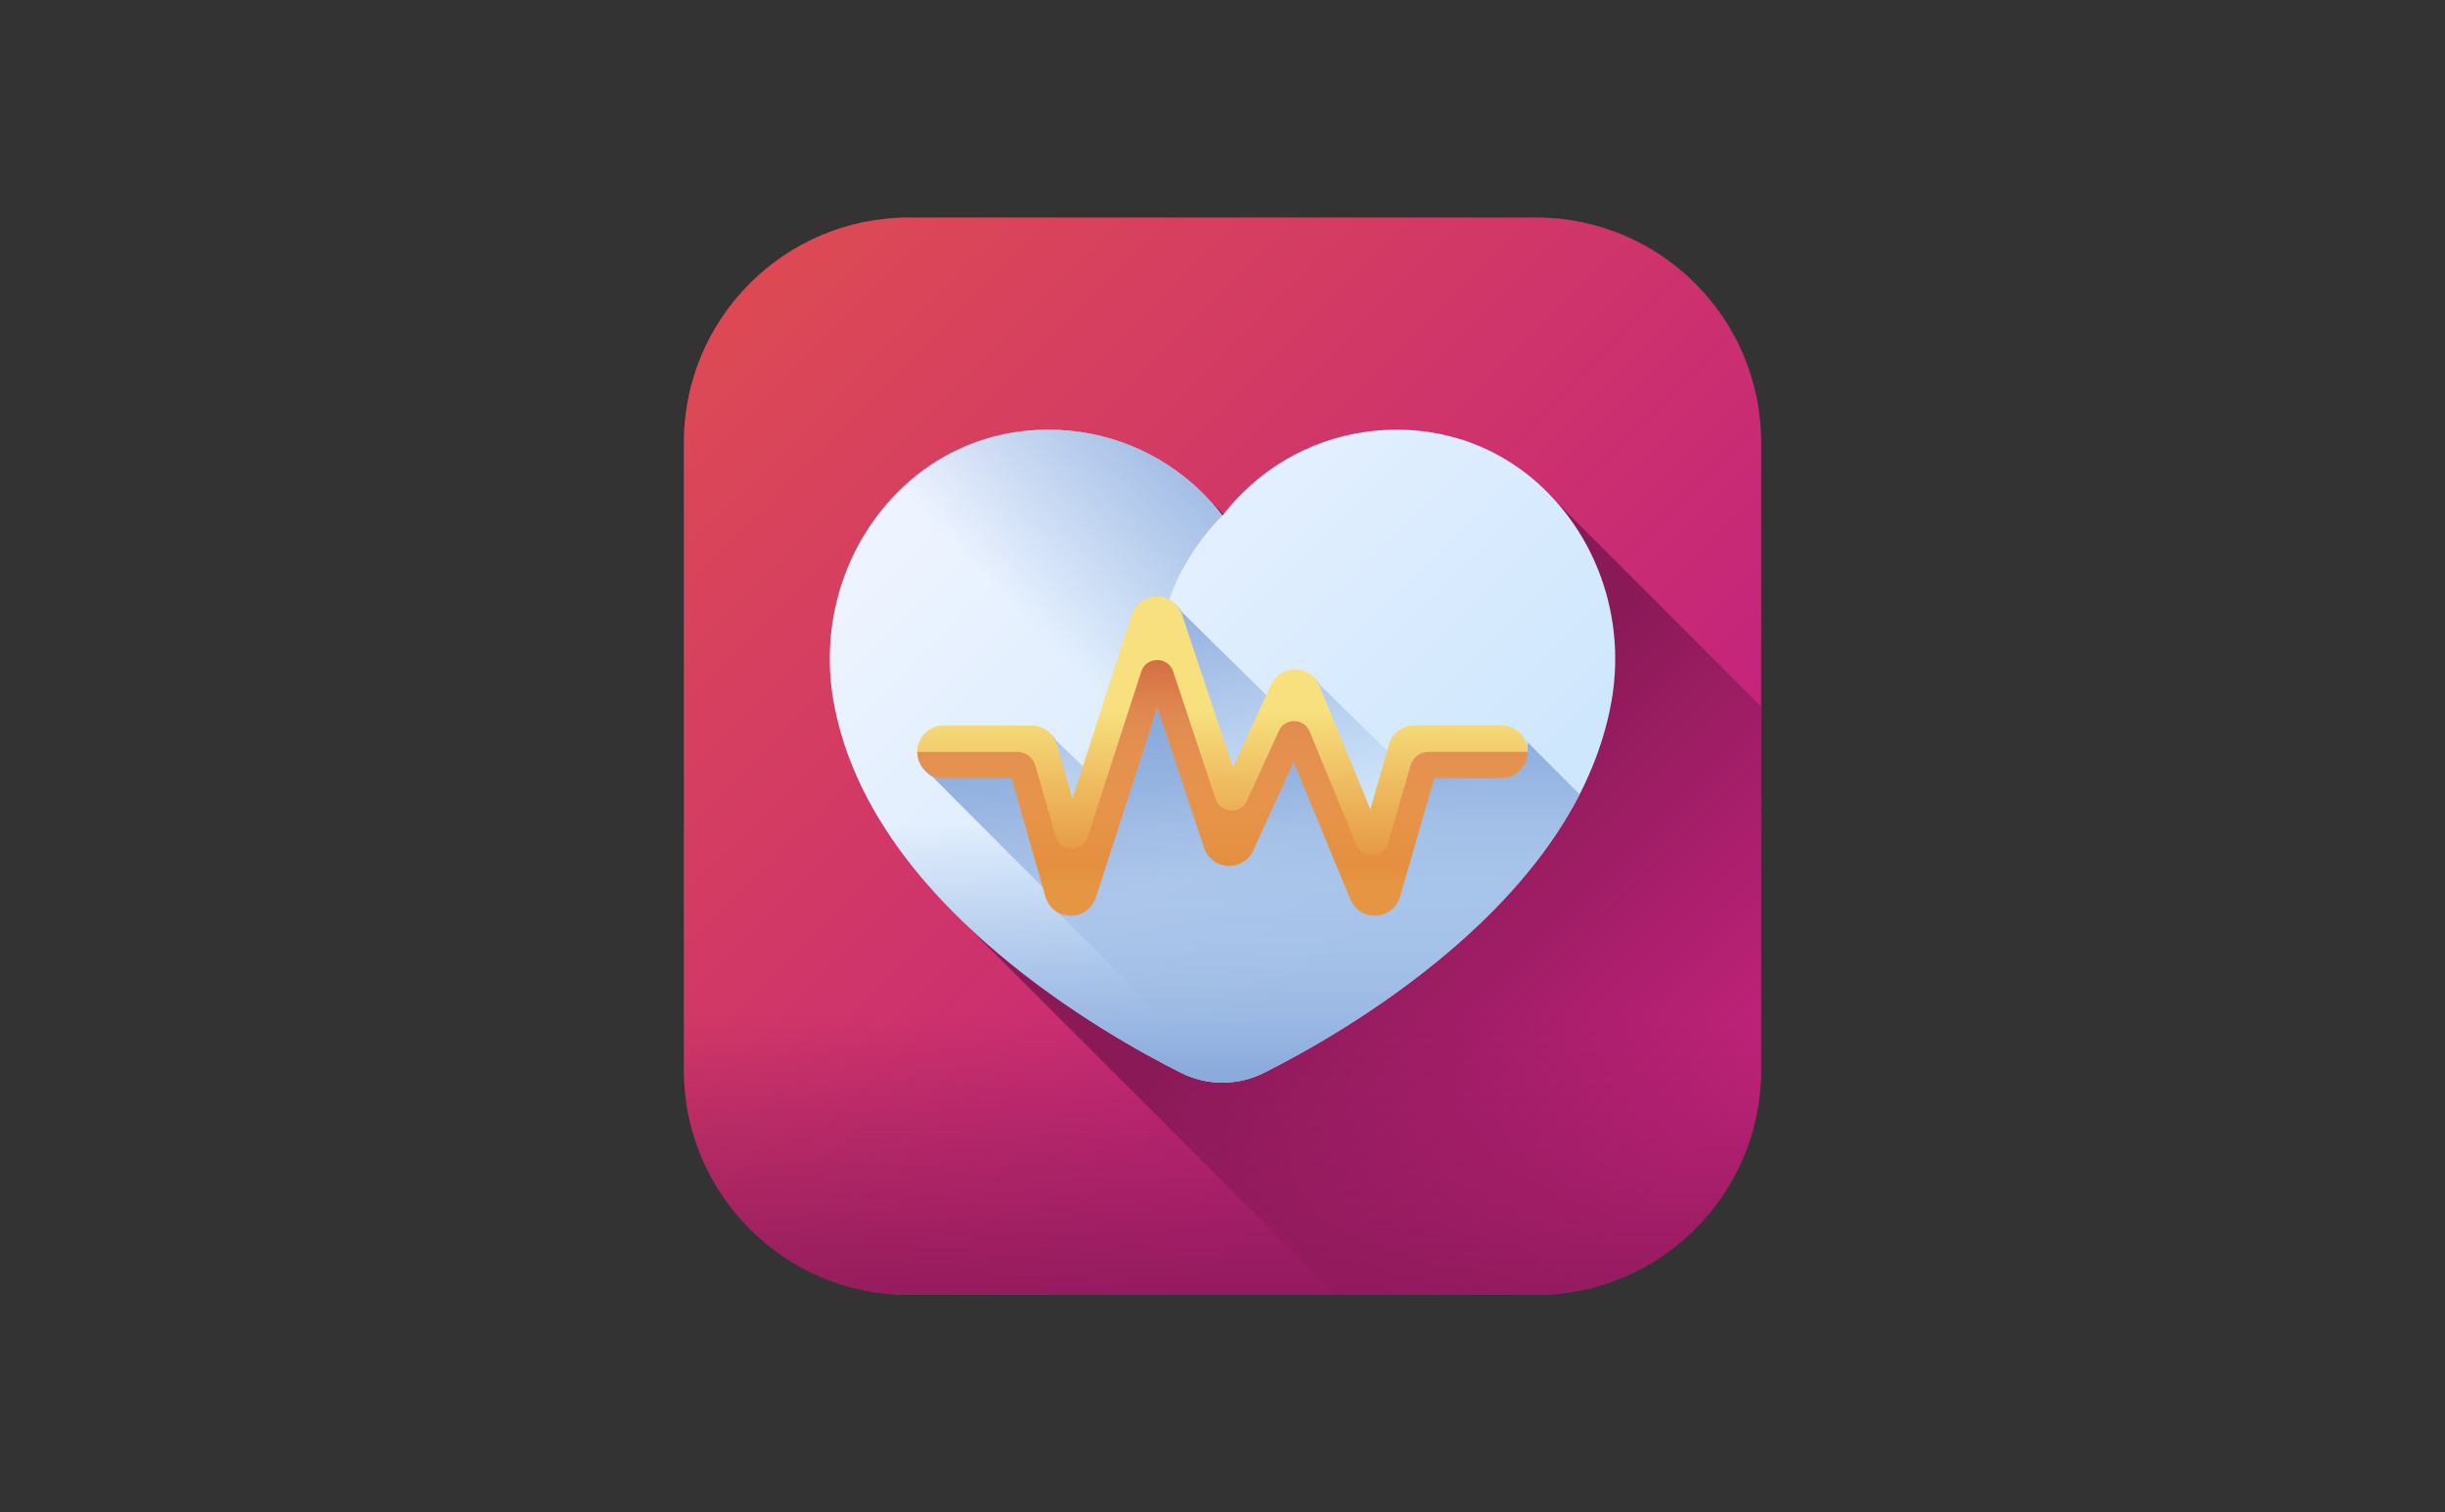
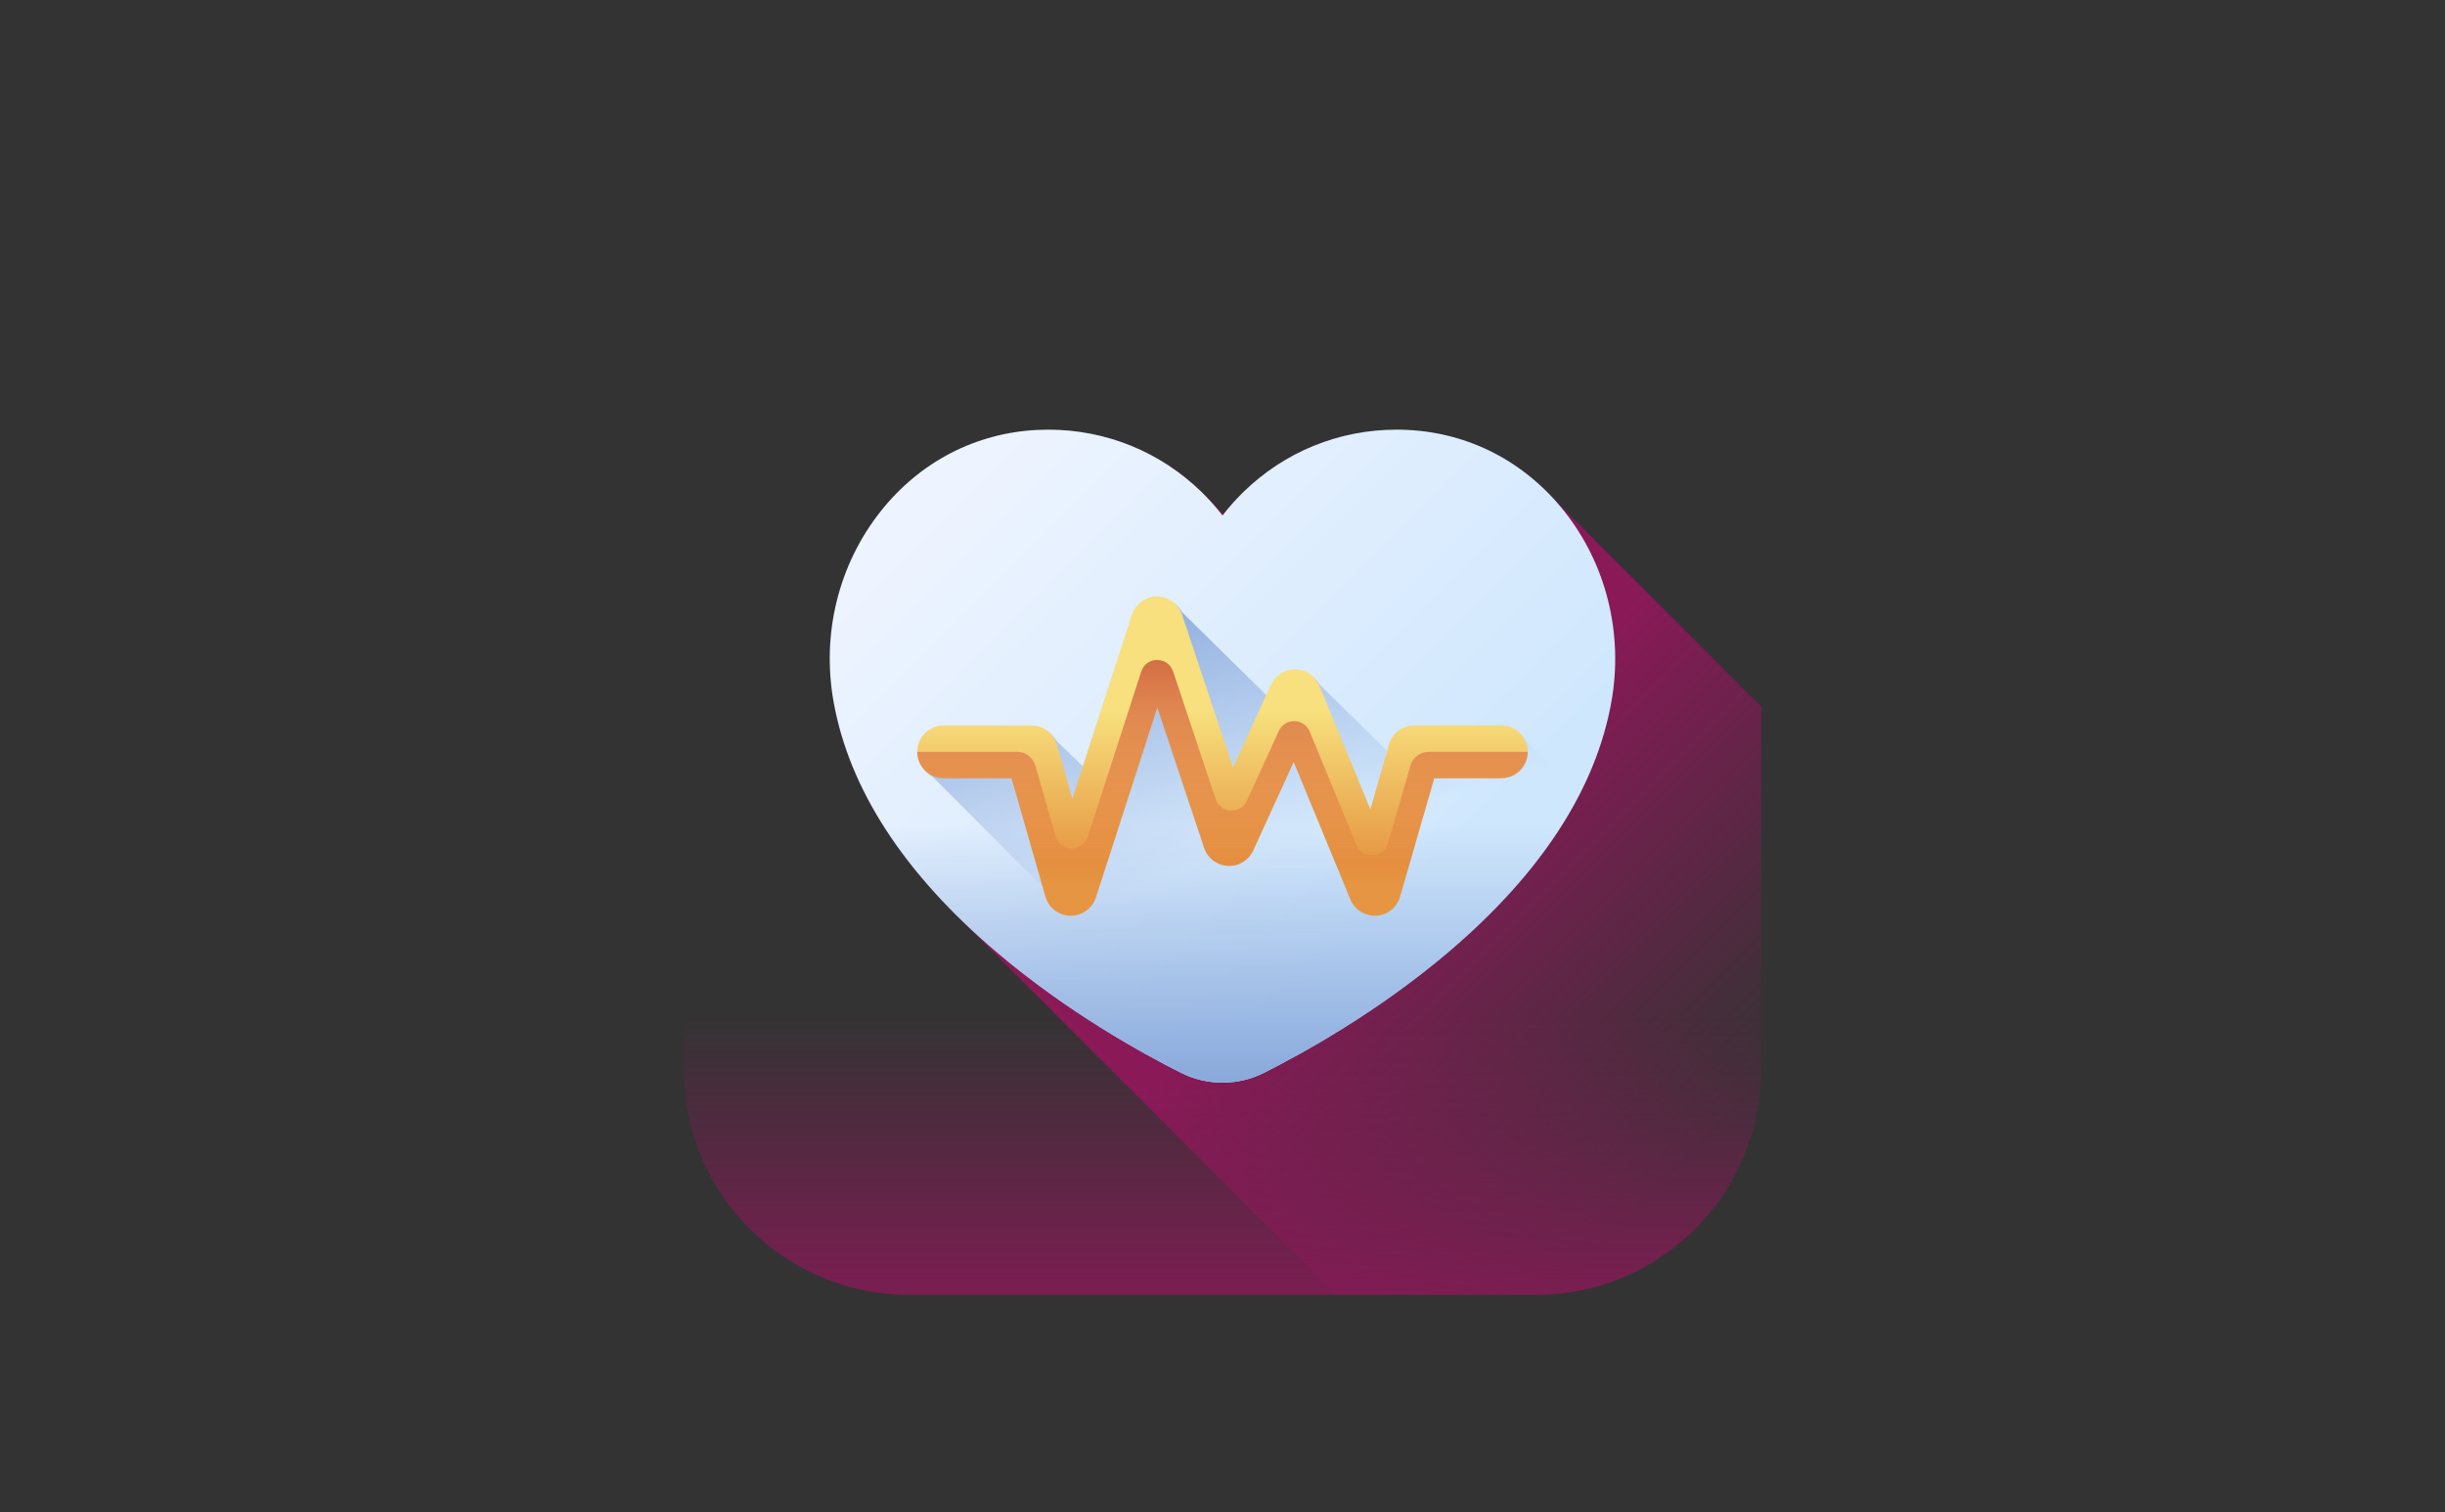
<svg xmlns="http://www.w3.org/2000/svg" xmlns:xlink="http://www.w3.org/1999/xlink" id="Layer_1" viewBox="0 0 1001.39 619.39">
  <rect x="0" y="0" width="1001.39" height="619.39" fill="#333333" stroke="none" />
  <defs>
    <style>.cls-1{fill:url(#_名称未設定グラデーション_3-2);}.cls-2{fill:url(#_名称未設定グラデーション_5);}.cls-3{fill:url(#_名称未設定グラデーション_8-4);}.cls-4{fill:url(#_名称未設定グラデーション_8);}.cls-5{fill:url(#_名称未設定グラデーション_4);}.cls-6{fill:url(#_名称未設定グラデーション_3);}.cls-7{fill:url(#_名称未設定グラデーション_8-3);}.cls-8{fill:url(#_名称未設定グラデーション_10);}.cls-9{fill:url(#_名称未設定グラデーション_8-2);}.cls-10{fill:url(#_名称未設定グラデーション_9);}</style>
    <linearGradient id="_名称未設定グラデーション_5" x1="313.41" y1="-139.11" x2="606.4" y2="153.88" gradientTransform="translate(0 261.52)" gradientUnits="userSpaceOnUse">
      <stop offset="0" stop-color="#dc4955" />
      <stop offset="1" stop-color="#c4237c" />
    </linearGradient>
    <linearGradient id="_名称未設定グラデーション_3" x1="696.13" y1="210.12" x2="569.52" y2="83.51" gradientTransform="translate(0 261.52)" gradientUnits="userSpaceOnUse">
      <stop offset="0" stop-color="#8a1958" stop-opacity="0" />
      <stop offset="1" stop-color="#8a1958" />
    </linearGradient>
    <linearGradient id="_名称未設定グラデーション_3-2" x1="500.69" y1="154.19" x2="500.69" y2="292.95" xlink:href="#_名称未設定グラデーション_3" />
    <linearGradient id="_名称未設定グラデーション_4" x1="403.1" y1="-82.9" x2="583.21" y2="97.21" gradientTransform="translate(0 261.52)" gradientUnits="userSpaceOnUse">
      <stop offset="0" stop-color="#eef4ff" />
      <stop offset="1" stop-color="#cfe7fd" />
    </linearGradient>
    <linearGradient id="_名称未設定グラデーション_8" x1="500.69" y1="76.34" x2="500.69" y2="179.91" gradientTransform="translate(0 261.52)" gradientUnits="userSpaceOnUse">
      <stop offset="0" stop-color="#8aaadc" stop-opacity="0" />
      <stop offset="1" stop-color="#8aaadc" />
    </linearGradient>
    <linearGradient id="_名称未設定グラデーション_8-2" x1="469.9" y1="41.76" x2="556.6" y2="-44.93" xlink:href="#_名称未設定グラデーション_8" />
    <linearGradient id="_名称未設定グラデーション_8-3" x1="520.77" y1="86.27" x2="487.16" y2="-25.34" xlink:href="#_名称未設定グラデーション_8" />
    <linearGradient id="_名称未設定グラデーション_8-4" x1="511.75" y1="157.35" x2="511.75" y2="31.62" xlink:href="#_名称未設定グラデーション_8" />
    <linearGradient id="_名称未設定グラデーション_9" x1="500.69" y1="29.61" x2="500.69" y2="91.68" gradientTransform="translate(0 261.52)" gradientUnits="userSpaceOnUse">
      <stop offset="0" stop-color="#f7e07d" />
      <stop offset="1" stop-color="#e69642" />
    </linearGradient>
    <linearGradient id="_名称未設定グラデーション_10" x1="500.69" y1="102.05" x2="500.69" y2="-45.35" gradientTransform="translate(0 261.52)" gradientUnits="userSpaceOnUse">
      <stop offset="0" stop-color="#d52c1c" stop-opacity="0" />
      <stop offset=".28" stop-color="#d12c1e" stop-opacity=".28" />
      <stop offset=".57" stop-color="#c42c23" stop-opacity=".57" />
      <stop offset=".87" stop-color="#af2b2c" stop-opacity=".87" />
      <stop offset="1" stop-color="#a42b31" />
    </linearGradient>
  </defs>
-   <path class="cls-2" d="M629.1,89.07h-256.81c-50.93,0-92.22,41.29-92.22,92.22v256.81c0,50.93,41.29,92.22,92.22,92.22h256.81c50.93,0,92.22-41.29,92.22-92.22V181.29c0-50.93-41.29-92.22-92.22-92.22h0Z" />
  <path class="cls-6" d="M721.32,438.1v-148.73l-82.76-82.76c-15.76-17.48-36.98-27.65-60.35-28.79-1.49-.07-2.99-.11-4.47-.11-23.66,0-45.99,9.12-62.89,25.67-2.87,2.82-5.53,5.8-7.97,8.92-.72-.75-7.55-7.61-8.89-8.92-16.9-16.56-39.23-25.67-62.89-25.67-1.48,0-2.99.03-4.47.11-25.25,1.23-48,13-64.05,33.14-17.33,21.75-24.42,50.21-19.46,78.1,5.59,31.38,23.43,61.68,53.11,90.28l150.98,150.98h81.88c50.93,0,92.22-41.29,92.22-92.22h0Z" />
  <path class="cls-1" d="M280.06,387.24v50.86c0,50.93,41.29,92.22,92.22,92.22h256.81c50.93,0,92.22-41.29,92.22-92.22v-50.86h-441.26Z" />
-   <path class="cls-5" d="M500.69,443.41c-5.84,0-11.69-1.38-16.91-4-15.79-7.9-46.63-24.85-75.72-49.56-37.84-32.14-60.27-66.63-66.67-102.53-4.97-27.88,2.12-56.35,19.46-78.1,16.05-20.14,38.8-31.91,64.05-33.14,1.49-.07,2.99-.11,4.47-.11,23.66,0,45.99,9.12,62.89,25.67,3.05,2.99,5.86,6.16,8.43,9.49,2.56-3.33,5.38-6.5,8.43-9.49,16.9-16.56,39.23-25.67,62.89-25.67,1.48,0,2.99.03,4.47.11,25.25,1.23,48,13,64.05,33.14,17.33,21.75,24.42,50.21,19.46,78.1-6.39,35.9-28.82,70.39-66.67,102.53-29.09,24.7-59.92,41.65-75.72,49.56-5.23,2.62-11.07,4-16.91,4h0Z" />
+   <path class="cls-5" d="M500.69,443.41c-5.84,0-11.69-1.38-16.91-4-15.79-7.9-46.63-24.85-75.72-49.56-37.84-32.14-60.27-66.63-66.67-102.53-4.97-27.88,2.12-56.35,19.46-78.1,16.05-20.14,38.8-31.91,64.05-33.14,1.49-.07,2.99-.11,4.47-.11,23.66,0,45.99,9.12,62.89,25.67,3.05,2.99,5.86,6.16,8.43,9.49,2.56-3.33,5.38-6.5,8.43-9.49,16.9-16.56,39.23-25.67,62.89-25.67,1.48,0,2.99.03,4.47.11,25.25,1.23,48,13,64.05,33.14,17.33,21.75,24.42,50.21,19.46,78.1-6.39,35.9-28.82,70.39-66.67,102.53-29.09,24.7-59.92,41.65-75.72,49.56-5.23,2.62-11.07,4-16.91,4Z" />
  <path class="cls-4" d="M353.08,322.64c11.34,23.27,29.72,45.77,54.98,67.22,29.09,24.7,59.93,41.65,75.72,49.56,5.23,2.62,11.07,4,16.91,4s11.69-1.38,16.91-4c15.79-7.9,46.63-24.85,75.72-49.56,25.26-21.45,43.64-43.95,54.98-67.22h-295.22Z" />
-   <path class="cls-9" d="M500.69,343.32c-36.5-36.5-36.5-95.68,0-132.18-2.56-3.33-5.38-6.5-8.43-9.49-16.9-16.56-39.23-25.67-62.89-25.67-1.48,0-2.99.03-4.47.11-25.25,1.23-48,13-64.05,33.14-17.33,21.75-24.42,50.21-19.46,78.1,6.39,35.9,28.82,70.39,66.67,102.53,29.09,24.7,59.93,41.65,75.72,49.56,5.23,2.62,11.07,4,16.91,4s11.69-1.38,16.91-4c11.07-5.54,29.55-15.54,49.64-29.54l-66.55-66.55h0Z" />
  <path class="cls-7" d="M646.97,325.3l-21.76-21.76c-1.85-3.32-5.39-5.56-9.45-5.56h-35.61c-4.82,0-9.06,3.19-10.39,7.82l-.75,2.6-28.34-27.82c-1.86-3.34-5.36-5.48-9.23-5.55h-.21c-4.22,0-8.07,2.46-9.83,6.31l-1.92,4.19-35.31-34.77c-1.88-3.39-5.47-5.57-9.45-5.57h-.05c-4.67.02-8.8,3.04-10.24,7.49l-20.05,61.97-11.6-11.11c-1.87-3.38-5.46-5.57-9.45-5.57h-35.98c-5.97,0-10.82,4.84-10.82,10.82,0,4.06,2.25,7.6,5.56,9.45l45.81,45.95,1.11,3.89c.81,2.83,2.7,5.12,5.15,6.48l68.77,68.78c5.08-.31,10.11-1.65,14.66-3.93,15.79-7.9,46.63-24.85,75.72-49.56,24.3-20.63,42.23-42.23,53.65-64.56Z" />
-   <path class="cls-3" d="M625.69,304.02c0,.15.02.3.02.45,0,5.97-4.84,10.82-10.82,10.82h-27.48l-13.97,48.5c-1.28,4.42-5.2,7.55-9.79,7.8-.2.01-.4.02-.6.02-4.36,0-8.32-2.62-9.99-6.69l-23.21-56.29-16.59,36.26c-1.85,4.04-5.97,6.55-10.42,6.3-4.43-.24-8.27-3.16-9.68-7.38l-19.15-57.46-25.17,77.78c-1.45,4.47-5.61,7.49-10.29,7.49h-.19c-4.76-.08-8.9-3.27-10.21-7.84l-13.85-48.47h-27.82c-4.46,0-8.3-2.71-9.95-6.57v.08c0,4.06,2.25,7.6,5.56,9.45l45.81,45.95,1.11,3.89c.81,2.83,2.7,5.12,5.15,6.48l68.77,68.78c5.08-.31,10.11-1.65,14.66-3.93,15.79-7.9,46.63-24.85,75.72-49.56,24.3-20.63,42.23-42.24,53.65-64.56l-21.28-21.28h0Z" />
  <path class="cls-10" d="M563.06,375.06c-4.36,0-8.32-2.62-9.99-6.69l-23.21-56.29-16.59,36.26c-1.85,4.04-5.97,6.55-10.42,6.3-4.43-.24-8.27-3.16-9.68-7.38l-19.15-57.46-25.17,77.77c-1.45,4.47-5.61,7.49-10.29,7.49h-.19c-4.76-.08-8.9-3.27-10.21-7.84l-13.85-48.47h-27.82c-5.97,0-10.82-4.84-10.82-10.82s4.84-10.82,10.82-10.82h35.98c4.83,0,9.07,3.2,10.4,7.84l6.33,22.17,24.37-75.32c1.44-4.45,5.57-7.46,10.24-7.49h.05c4.65,0,8.79,2.98,10.26,7.39l20.89,62.67,15.53-33.93c1.76-3.85,5.61-6.31,9.83-6.31h.21c4.3.08,8.15,2.71,9.79,6.69l20.88,50.63,7.64-26.54c1.34-4.63,5.57-7.82,10.39-7.82h35.61c5.97,0,10.82,4.84,10.82,10.82s-4.84,10.82-10.82,10.82h-27.48l-13.97,48.5c-1.28,4.42-5.2,7.55-9.79,7.8-.2,0-.4.02-.6.02h0Z" />
  <path class="cls-8" d="M625.71,307.93c0,5.97-4.84,10.82-10.82,10.82h-27.47l-13.97,48.5c-1.27,4.42-5.2,7.55-9.79,7.8-.2,0-.4.02-.61.02-4.35,0-8.32-2.63-9.99-6.7l-23.21-56.28-16.59,36.26c-1.85,4.03-5.97,6.54-10.42,6.3-4.44-.24-8.27-3.17-9.68-7.38l-19.15-57.46-25.17,77.78c-1.44,4.46-5.61,7.49-10.29,7.49h-.19c-4.76-.09-8.9-3.27-10.21-7.85l-13.85-48.47h-27.82c-5.97,0-10.82-4.84-10.82-10.82h40.91c3.49,0,6.54,2.31,7.5,5.66l8.26,28.92c1.87,6.54,11.07,6.7,13.17.23l21.9-67.66c2.04-6.33,10.98-6.37,13.07-.06l17.42,52.25c1.97,5.93,10.19,6.37,12.79.69l13.09-28.6c2.51-5.48,10.33-5.33,12.62.23l19.15,46.42c2.48,6.02,11.17,5.55,12.98-.72l9.14-31.73c.96-3.34,4.02-5.64,7.49-5.64h40.56,0Z" />
</svg>